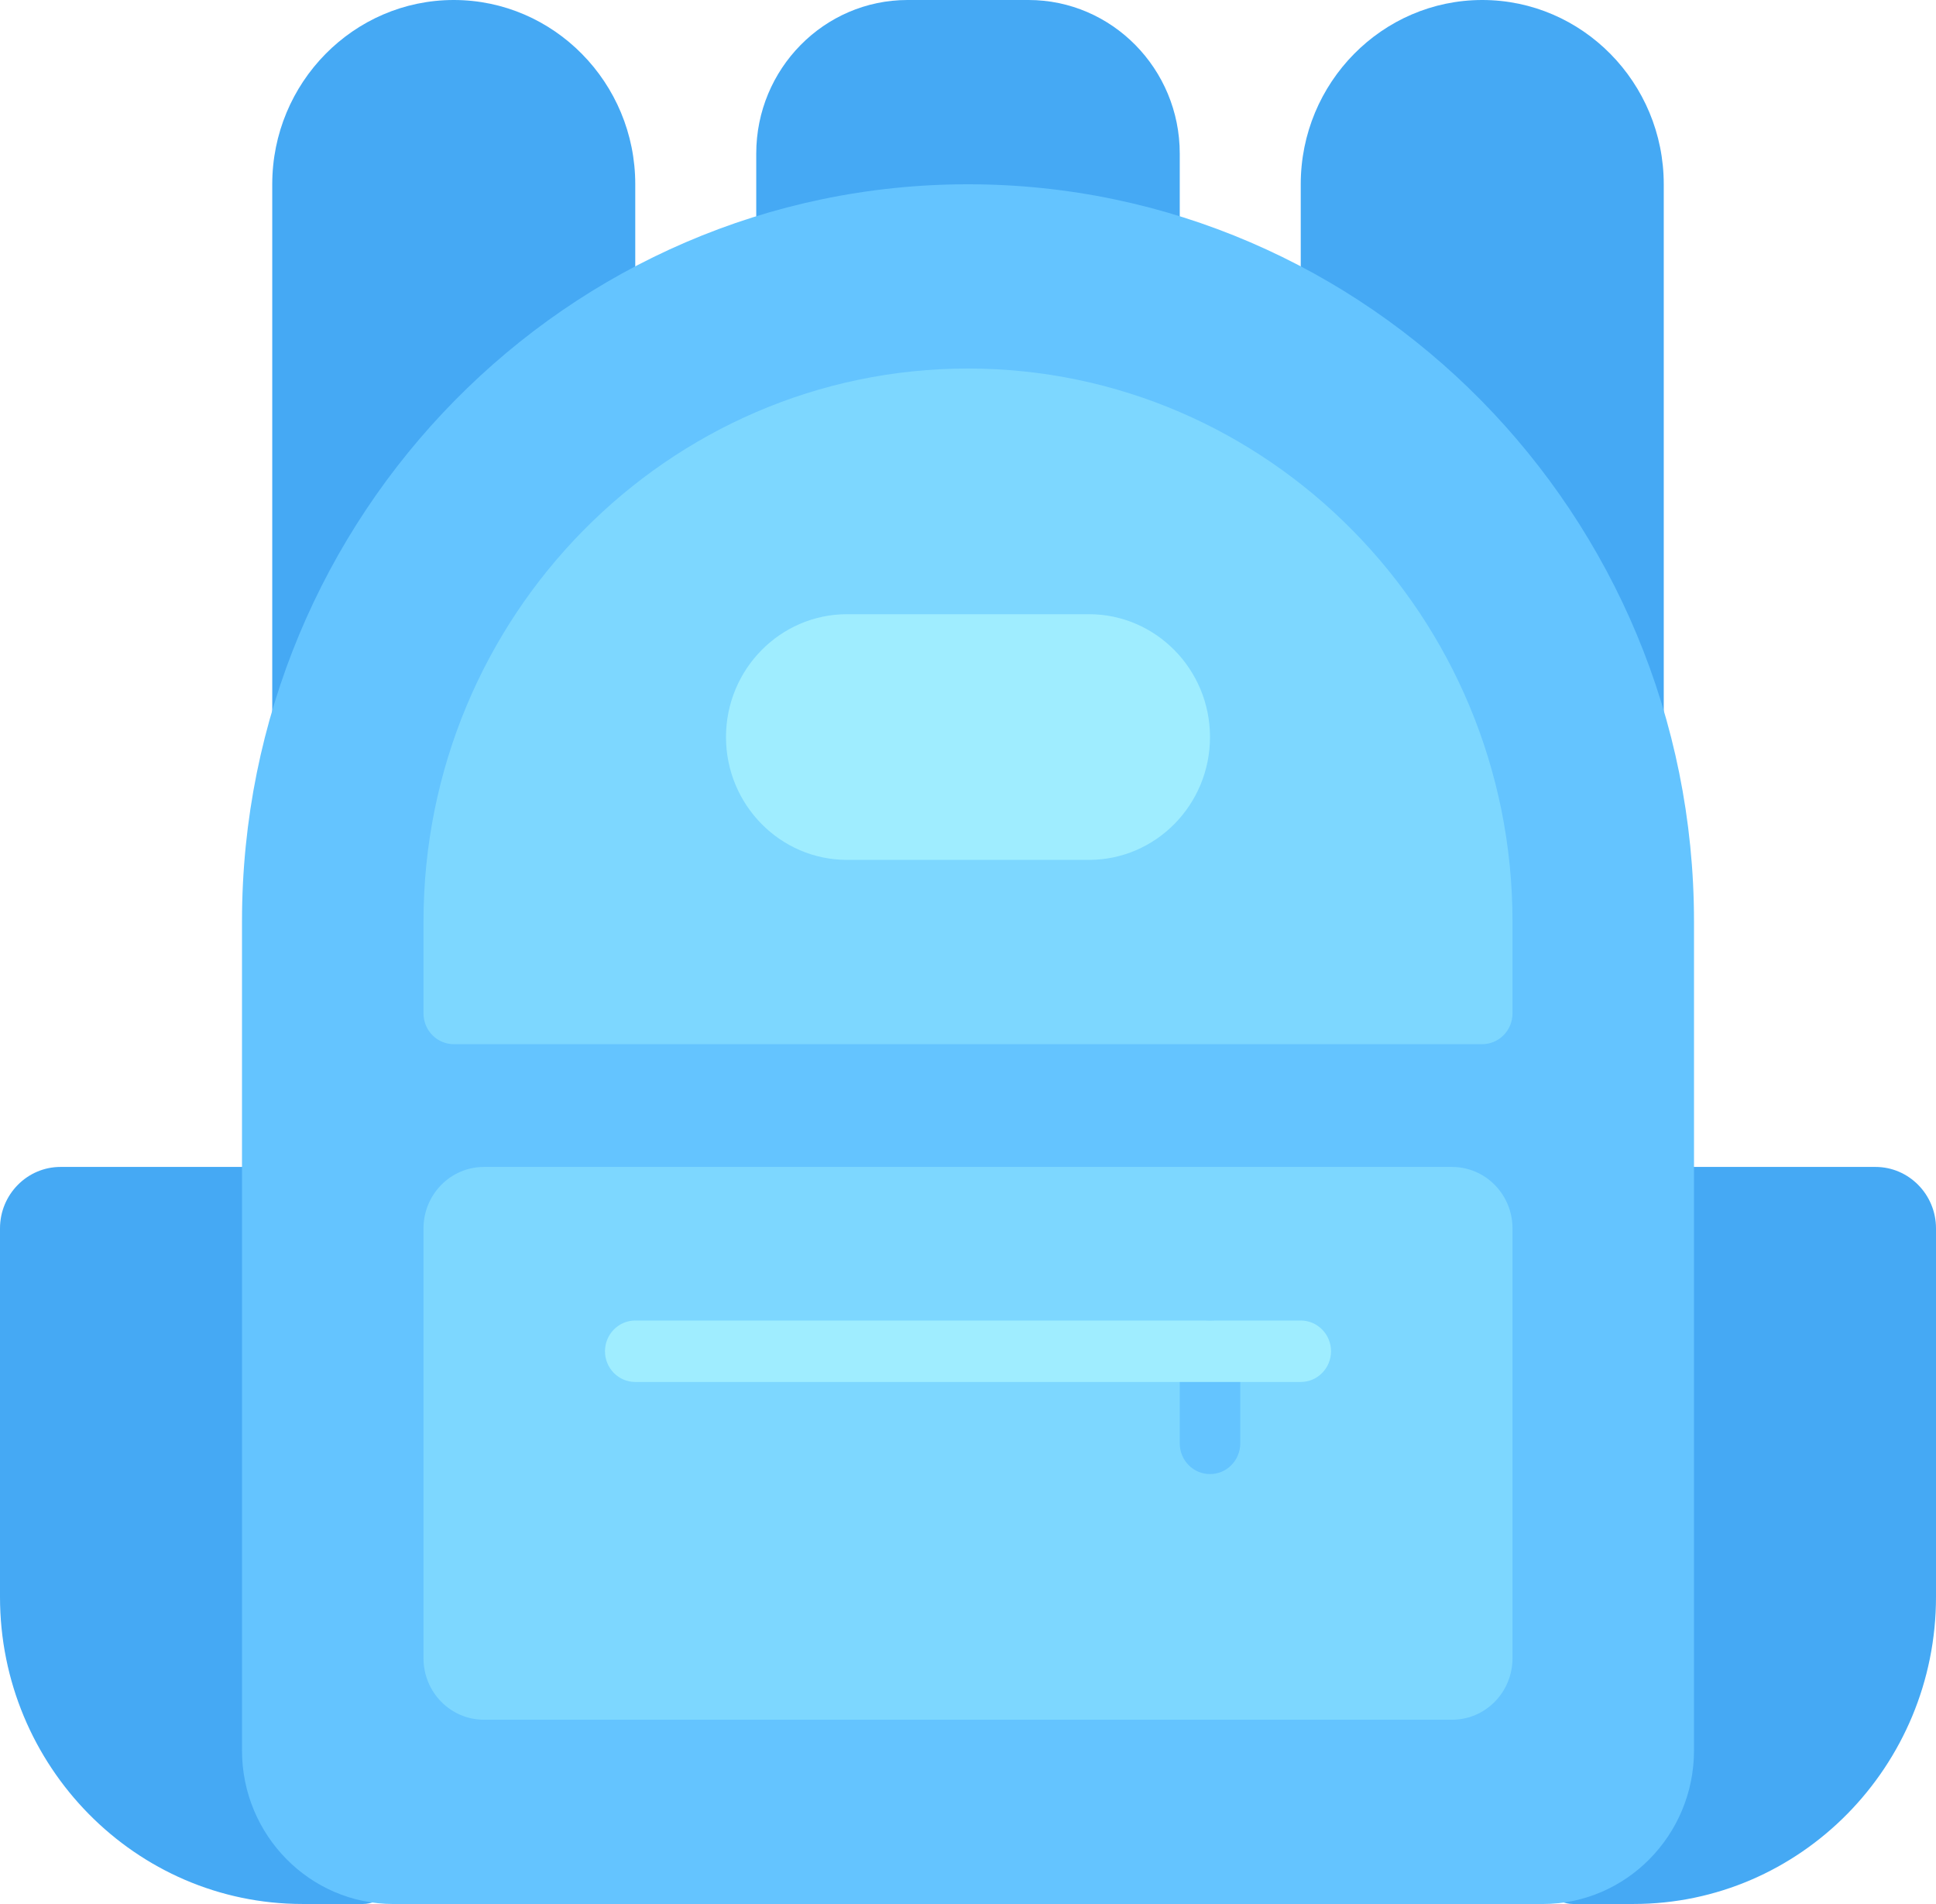
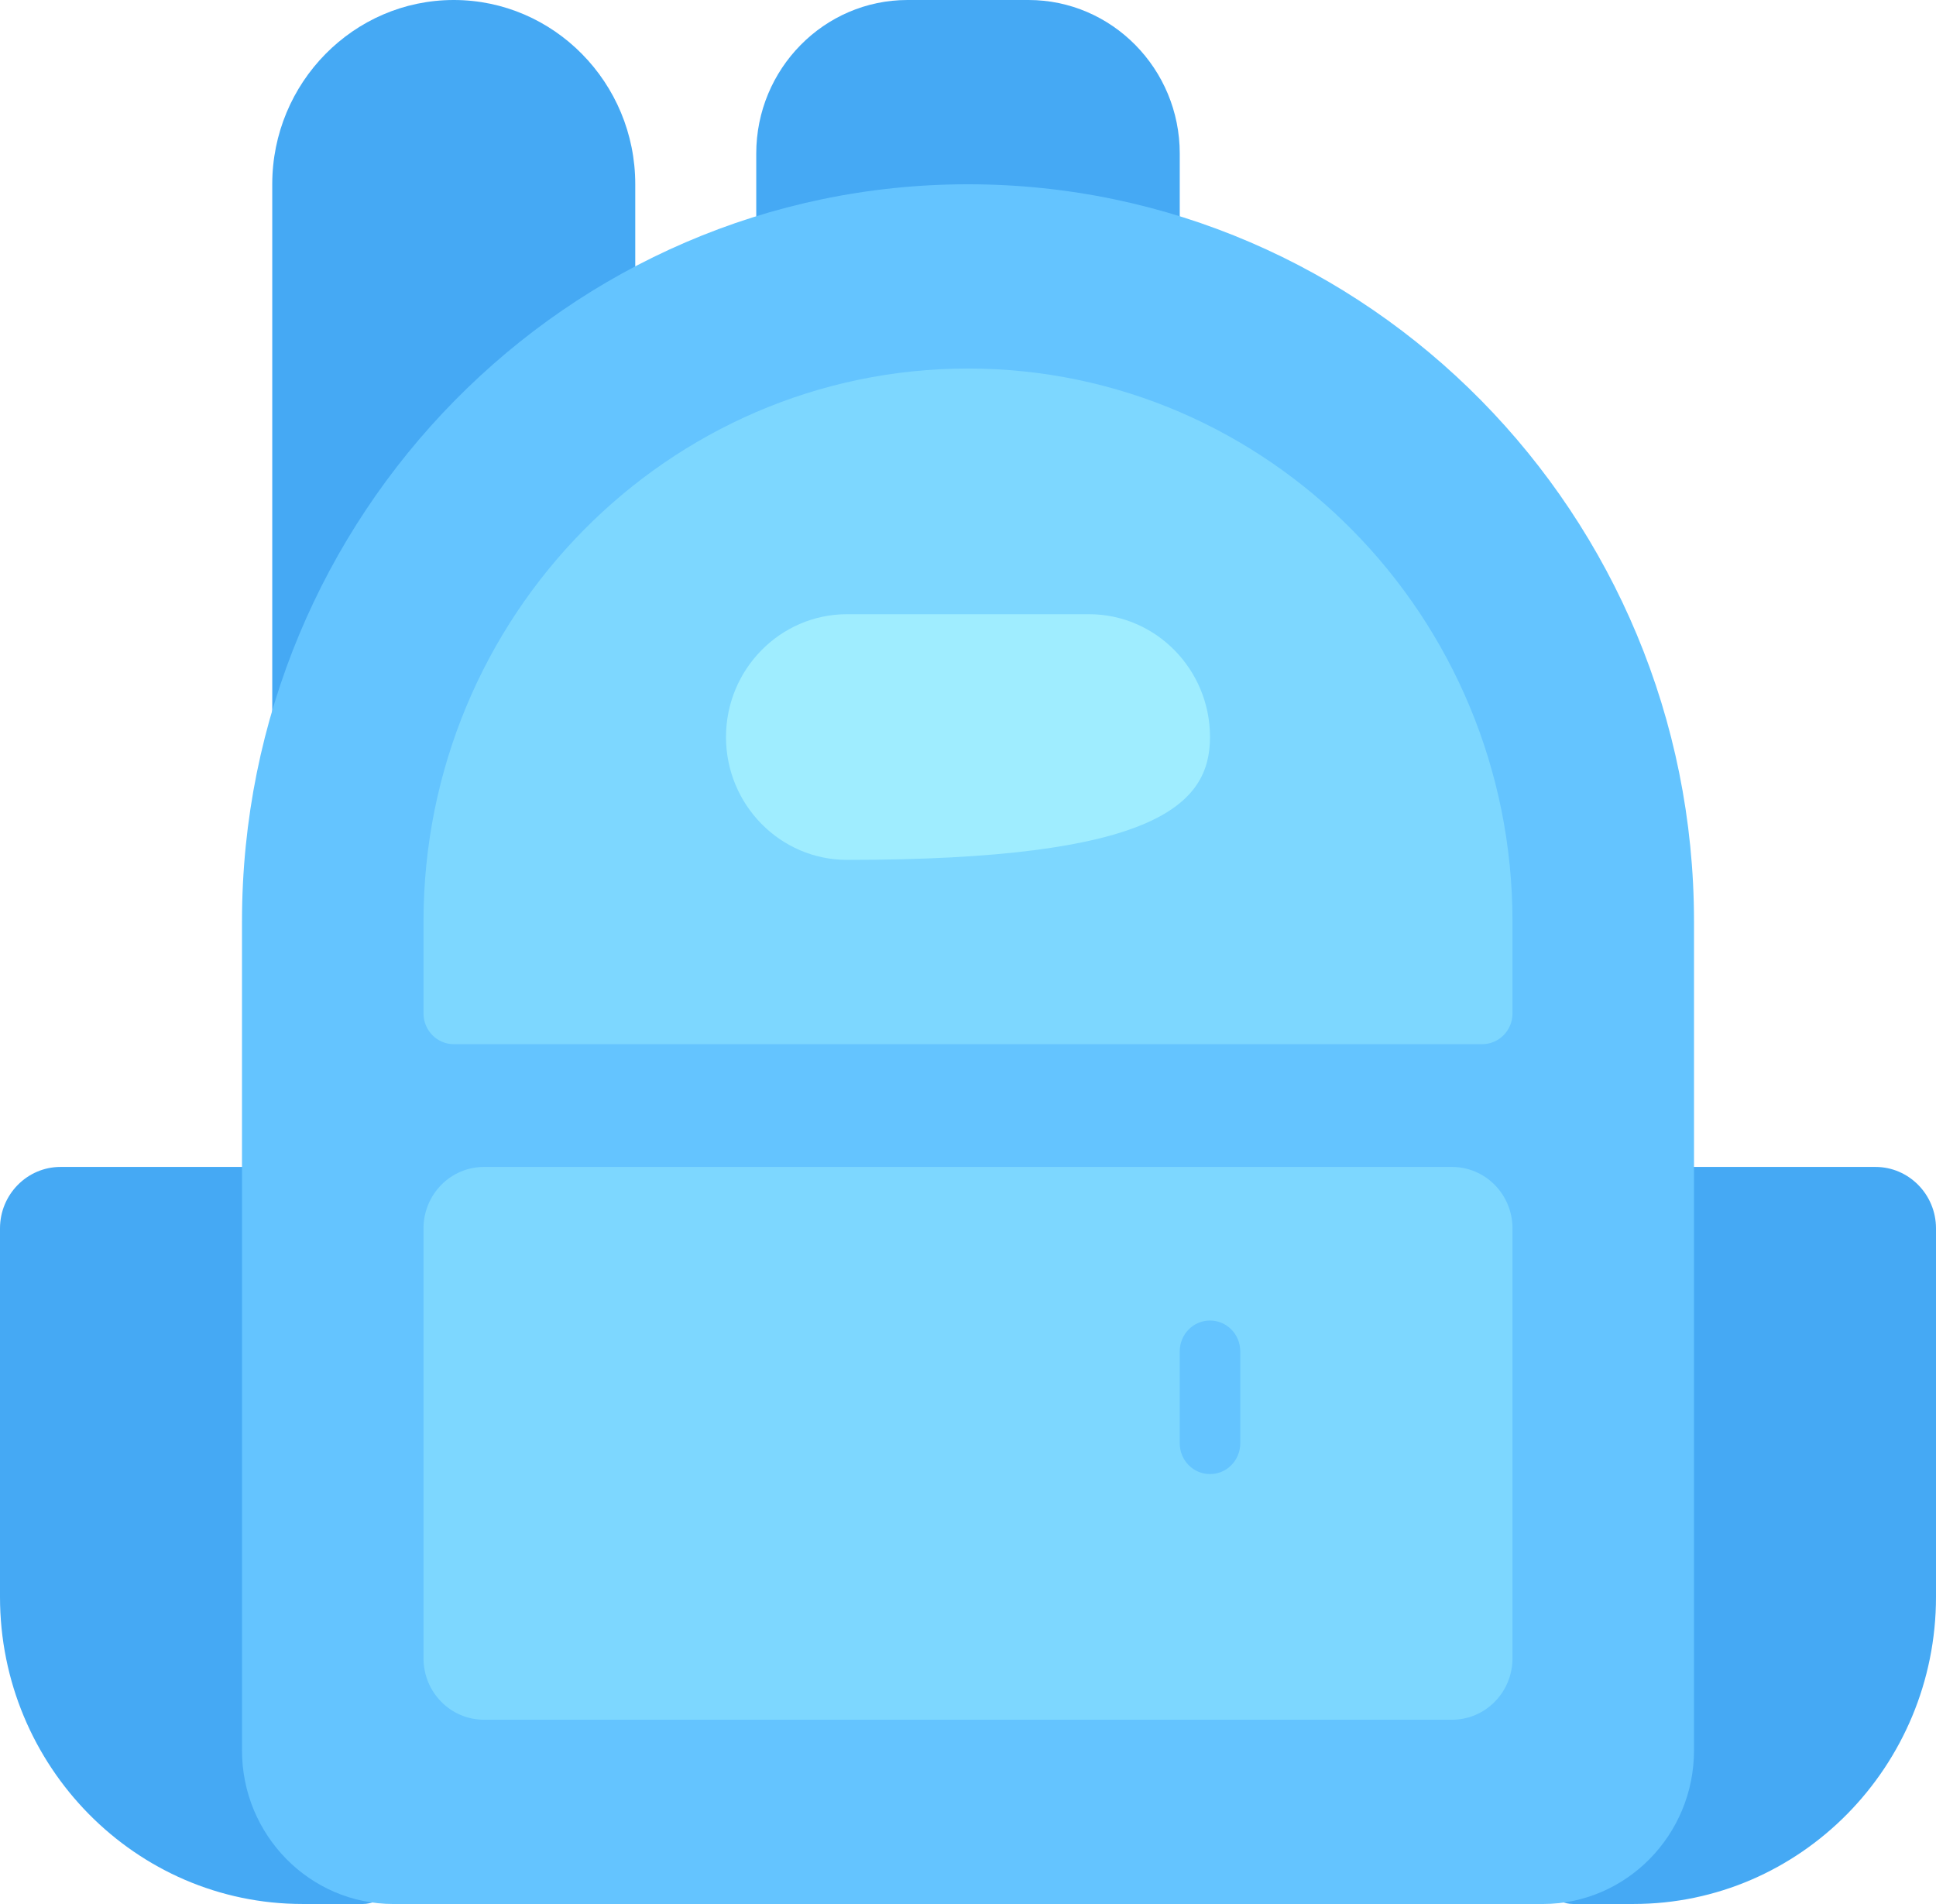
<svg xmlns="http://www.w3.org/2000/svg" width="61" height="60" viewBox="0 0 61 60" fill="none">
  <path d="M32.406 0H28.594C25.966 0 23.828 2.171 23.828 4.839V8.71C23.828 9.244 24.255 9.677 24.781 9.677H36.219C36.746 9.677 37.172 9.244 37.172 8.71V4.839C37.172 2.171 35.034 0 32.406 0Z" fill="#45A9F4" />
  <path d="M14.297 0C11.143 0 8.578 2.605 8.578 5.806V23.226C8.578 23.76 9.005 24.194 9.531 24.194H19.062C19.589 24.194 20.016 23.76 20.016 23.226V5.806C20.016 2.605 17.45 0 14.297 0Z" fill="#45A9F4" />
-   <path d="M52.422 23.226V5.806C52.422 2.605 49.857 0 46.703 0C43.55 0 40.984 2.605 40.984 5.806V23.226C40.984 23.76 41.411 24.194 41.938 24.194H51.469C51.996 24.194 52.422 23.76 52.422 23.226Z" fill="#45A9F4" />
  <path d="M11.438 36.773H1.906C0.855 36.773 0 37.642 0 38.709V50.322C0 55.658 4.276 59.999 9.531 59.999H11.438C11.964 59.999 12.391 59.566 12.391 59.032V37.741C12.391 37.207 11.964 36.773 11.438 36.773Z" fill="#45A9F4" />
  <path d="M59.094 36.773H49.562C49.036 36.773 48.609 37.207 48.609 37.741V59.032C48.609 59.566 49.036 59.999 49.562 59.999H51.469C56.724 59.999 61 55.658 61 50.322V38.709C61 37.642 60.145 36.773 59.094 36.773Z" fill="#45A9F4" />
  <path d="M30.5 5.807C17.887 5.807 7.625 16.226 7.625 29.032V55.161C7.625 57.829 9.763 60 12.391 60H48.609C51.237 60 53.375 57.829 53.375 55.161V29.032C53.375 16.226 43.113 5.807 30.5 5.807Z" fill="#64C4FF" />
  <path d="M45.75 36.773H15.25C14.197 36.773 13.344 37.64 13.344 38.709V52.257C13.344 53.326 14.197 54.193 15.25 54.193H45.75C46.803 54.193 47.656 53.326 47.656 52.257V38.709C47.656 37.64 46.803 36.773 45.75 36.773Z" fill="#7DD7FF" />
  <path d="M30.5 11.613C21.04 11.613 13.344 19.427 13.344 29.033V31.936C13.344 32.47 13.771 32.904 14.297 32.904H46.703C47.23 32.904 47.656 32.47 47.656 31.936V29.033C47.656 19.427 39.96 11.613 30.5 11.613Z" fill="#7DD7FF" />
  <path d="M38.125 46.452C37.598 46.452 37.172 46.019 37.172 45.484V42.581C37.172 42.047 37.598 41.613 38.125 41.613C38.652 41.613 39.078 42.047 39.078 42.581V45.484C39.078 46.019 38.652 46.452 38.125 46.452Z" fill="#64C4FF" />
-   <path d="M40.984 43.549H20.016C19.489 43.549 19.062 43.115 19.062 42.581C19.062 42.047 19.489 41.613 20.016 41.613H40.984C41.511 41.613 41.938 42.047 41.938 42.581C41.938 43.115 41.511 43.549 40.984 43.549Z" fill="#9FEDFF" />
-   <path d="M34.312 19.355H26.688C24.585 19.355 22.875 21.092 22.875 23.226C22.875 25.361 24.585 27.097 26.688 27.097H34.312C36.415 27.097 38.125 25.361 38.125 23.226C38.125 21.092 36.415 19.355 34.312 19.355Z" fill="#9FEDFF" />
+   <path d="M34.312 19.355H26.688C24.585 19.355 22.875 21.092 22.875 23.226C22.875 25.361 24.585 27.097 26.688 27.097C36.415 27.097 38.125 25.361 38.125 23.226C38.125 21.092 36.415 19.355 34.312 19.355Z" fill="#9FEDFF" />
</svg>